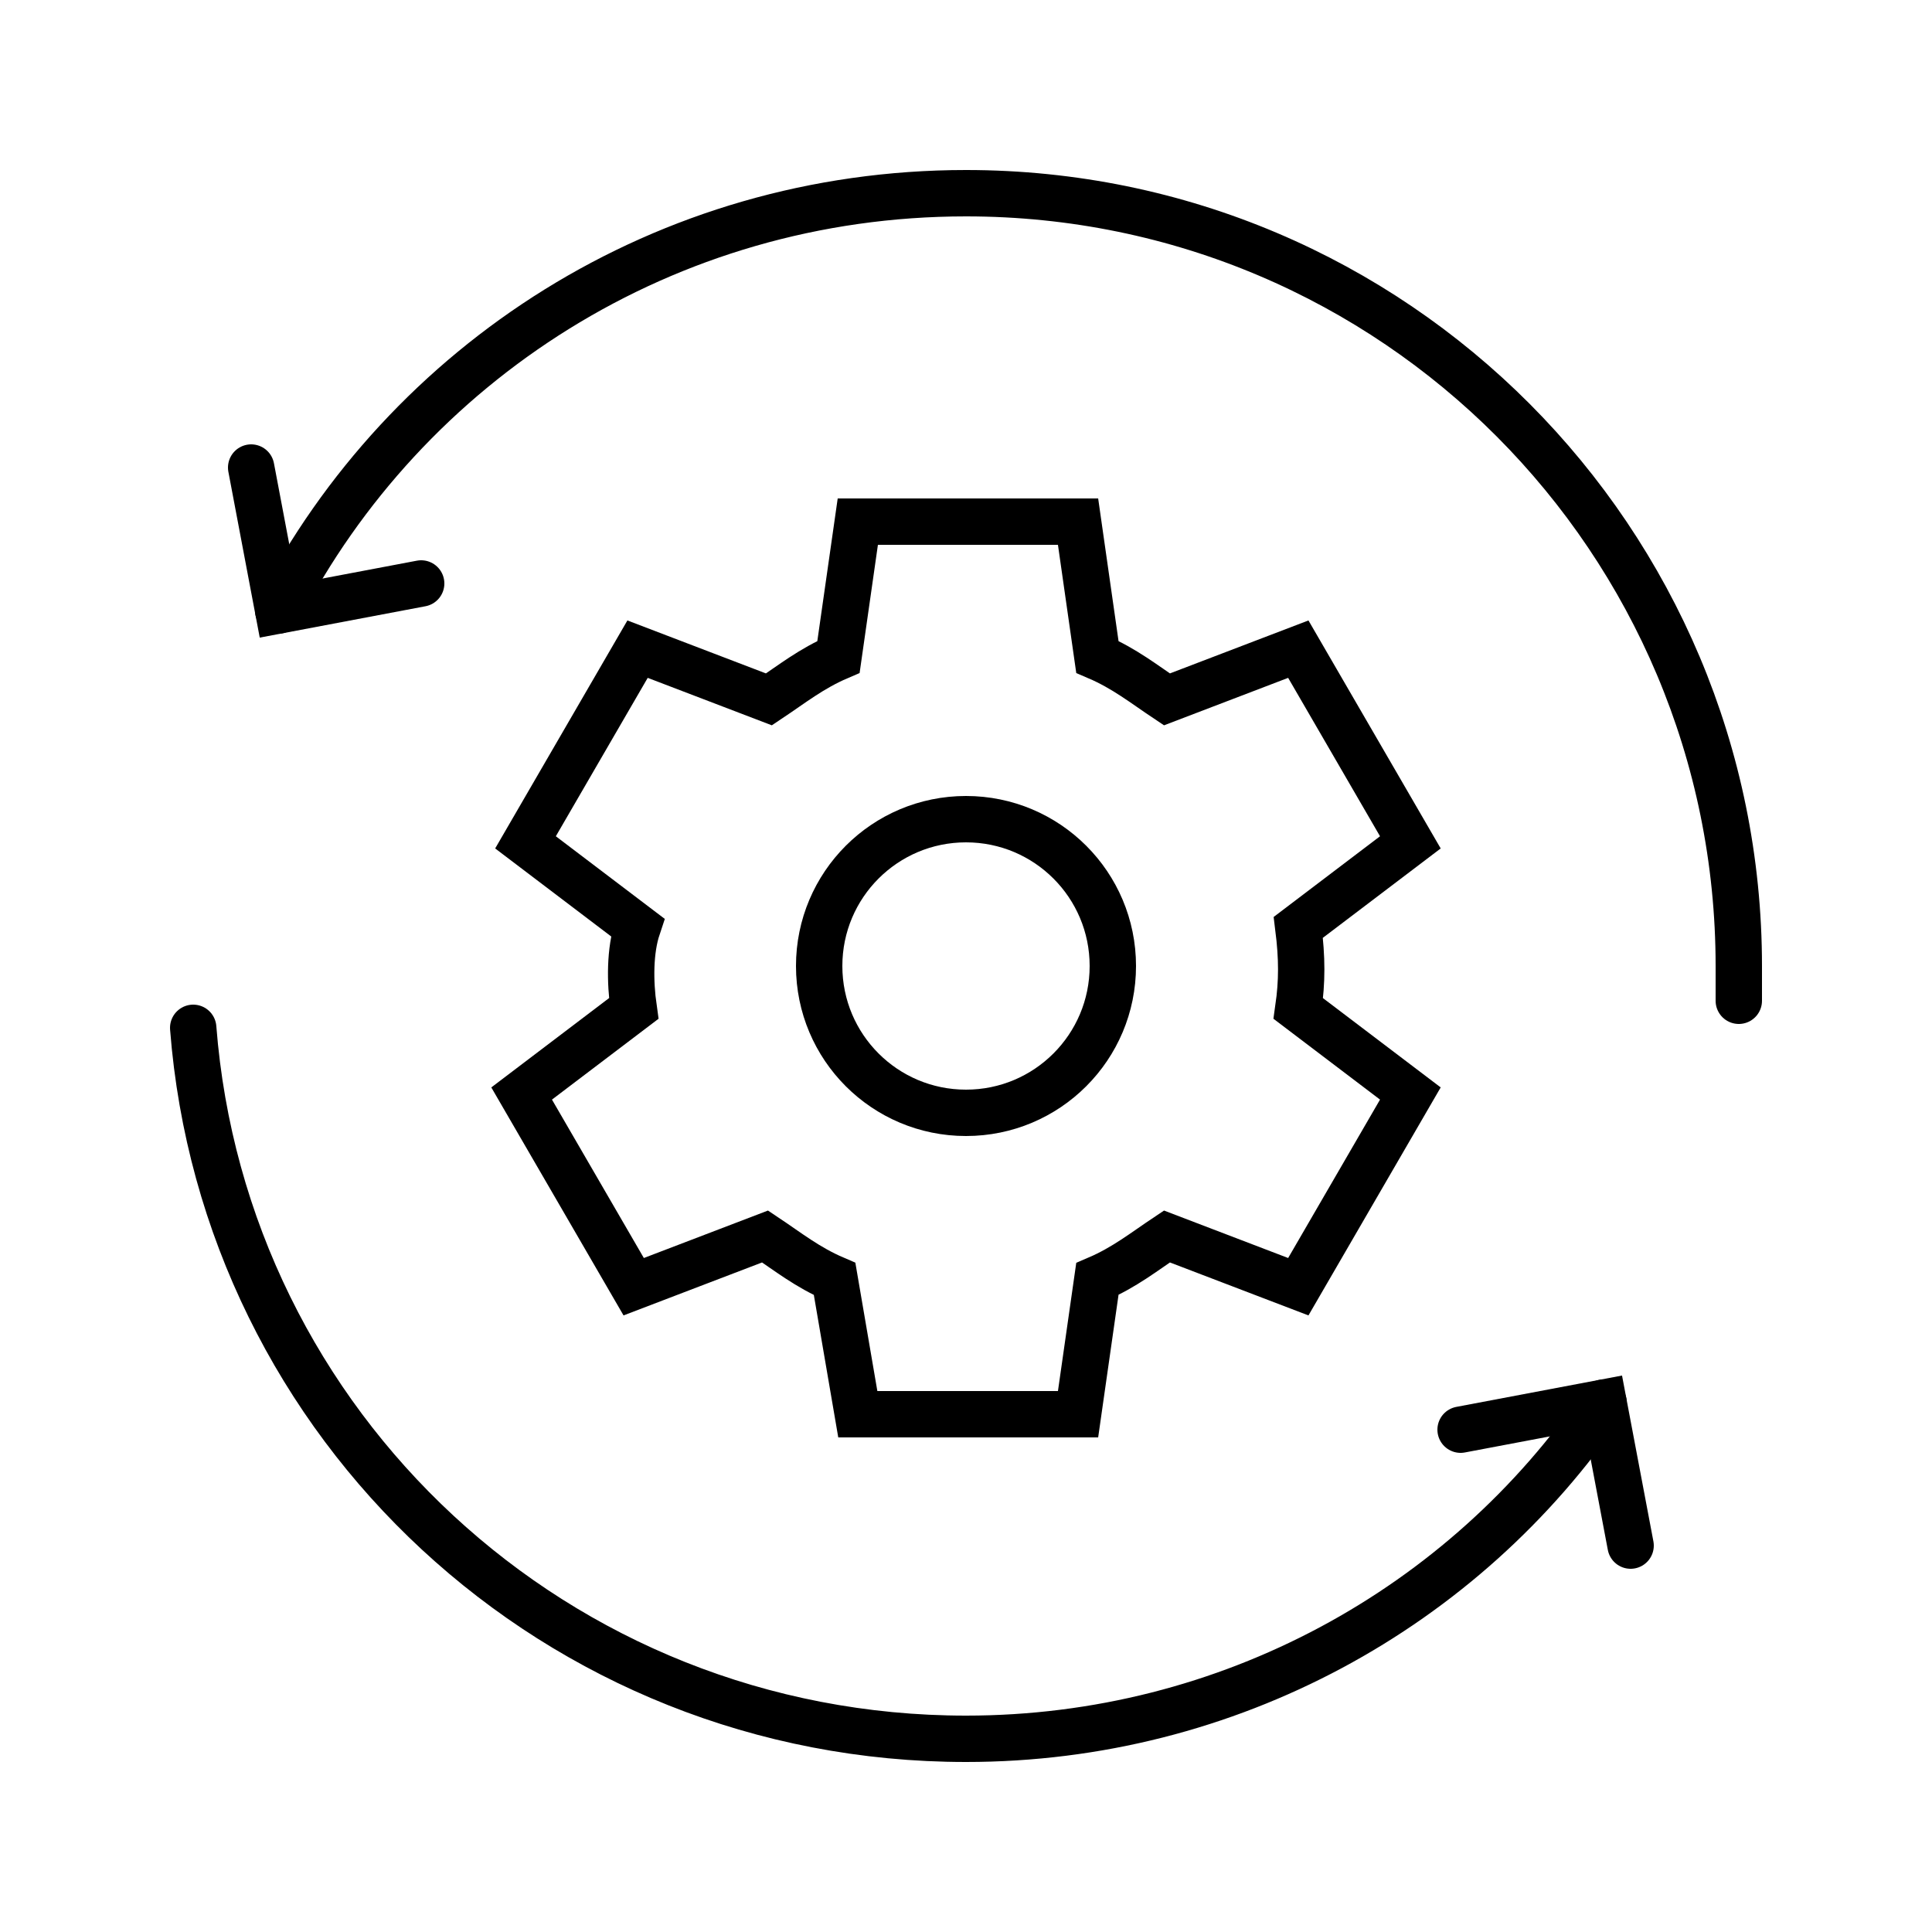
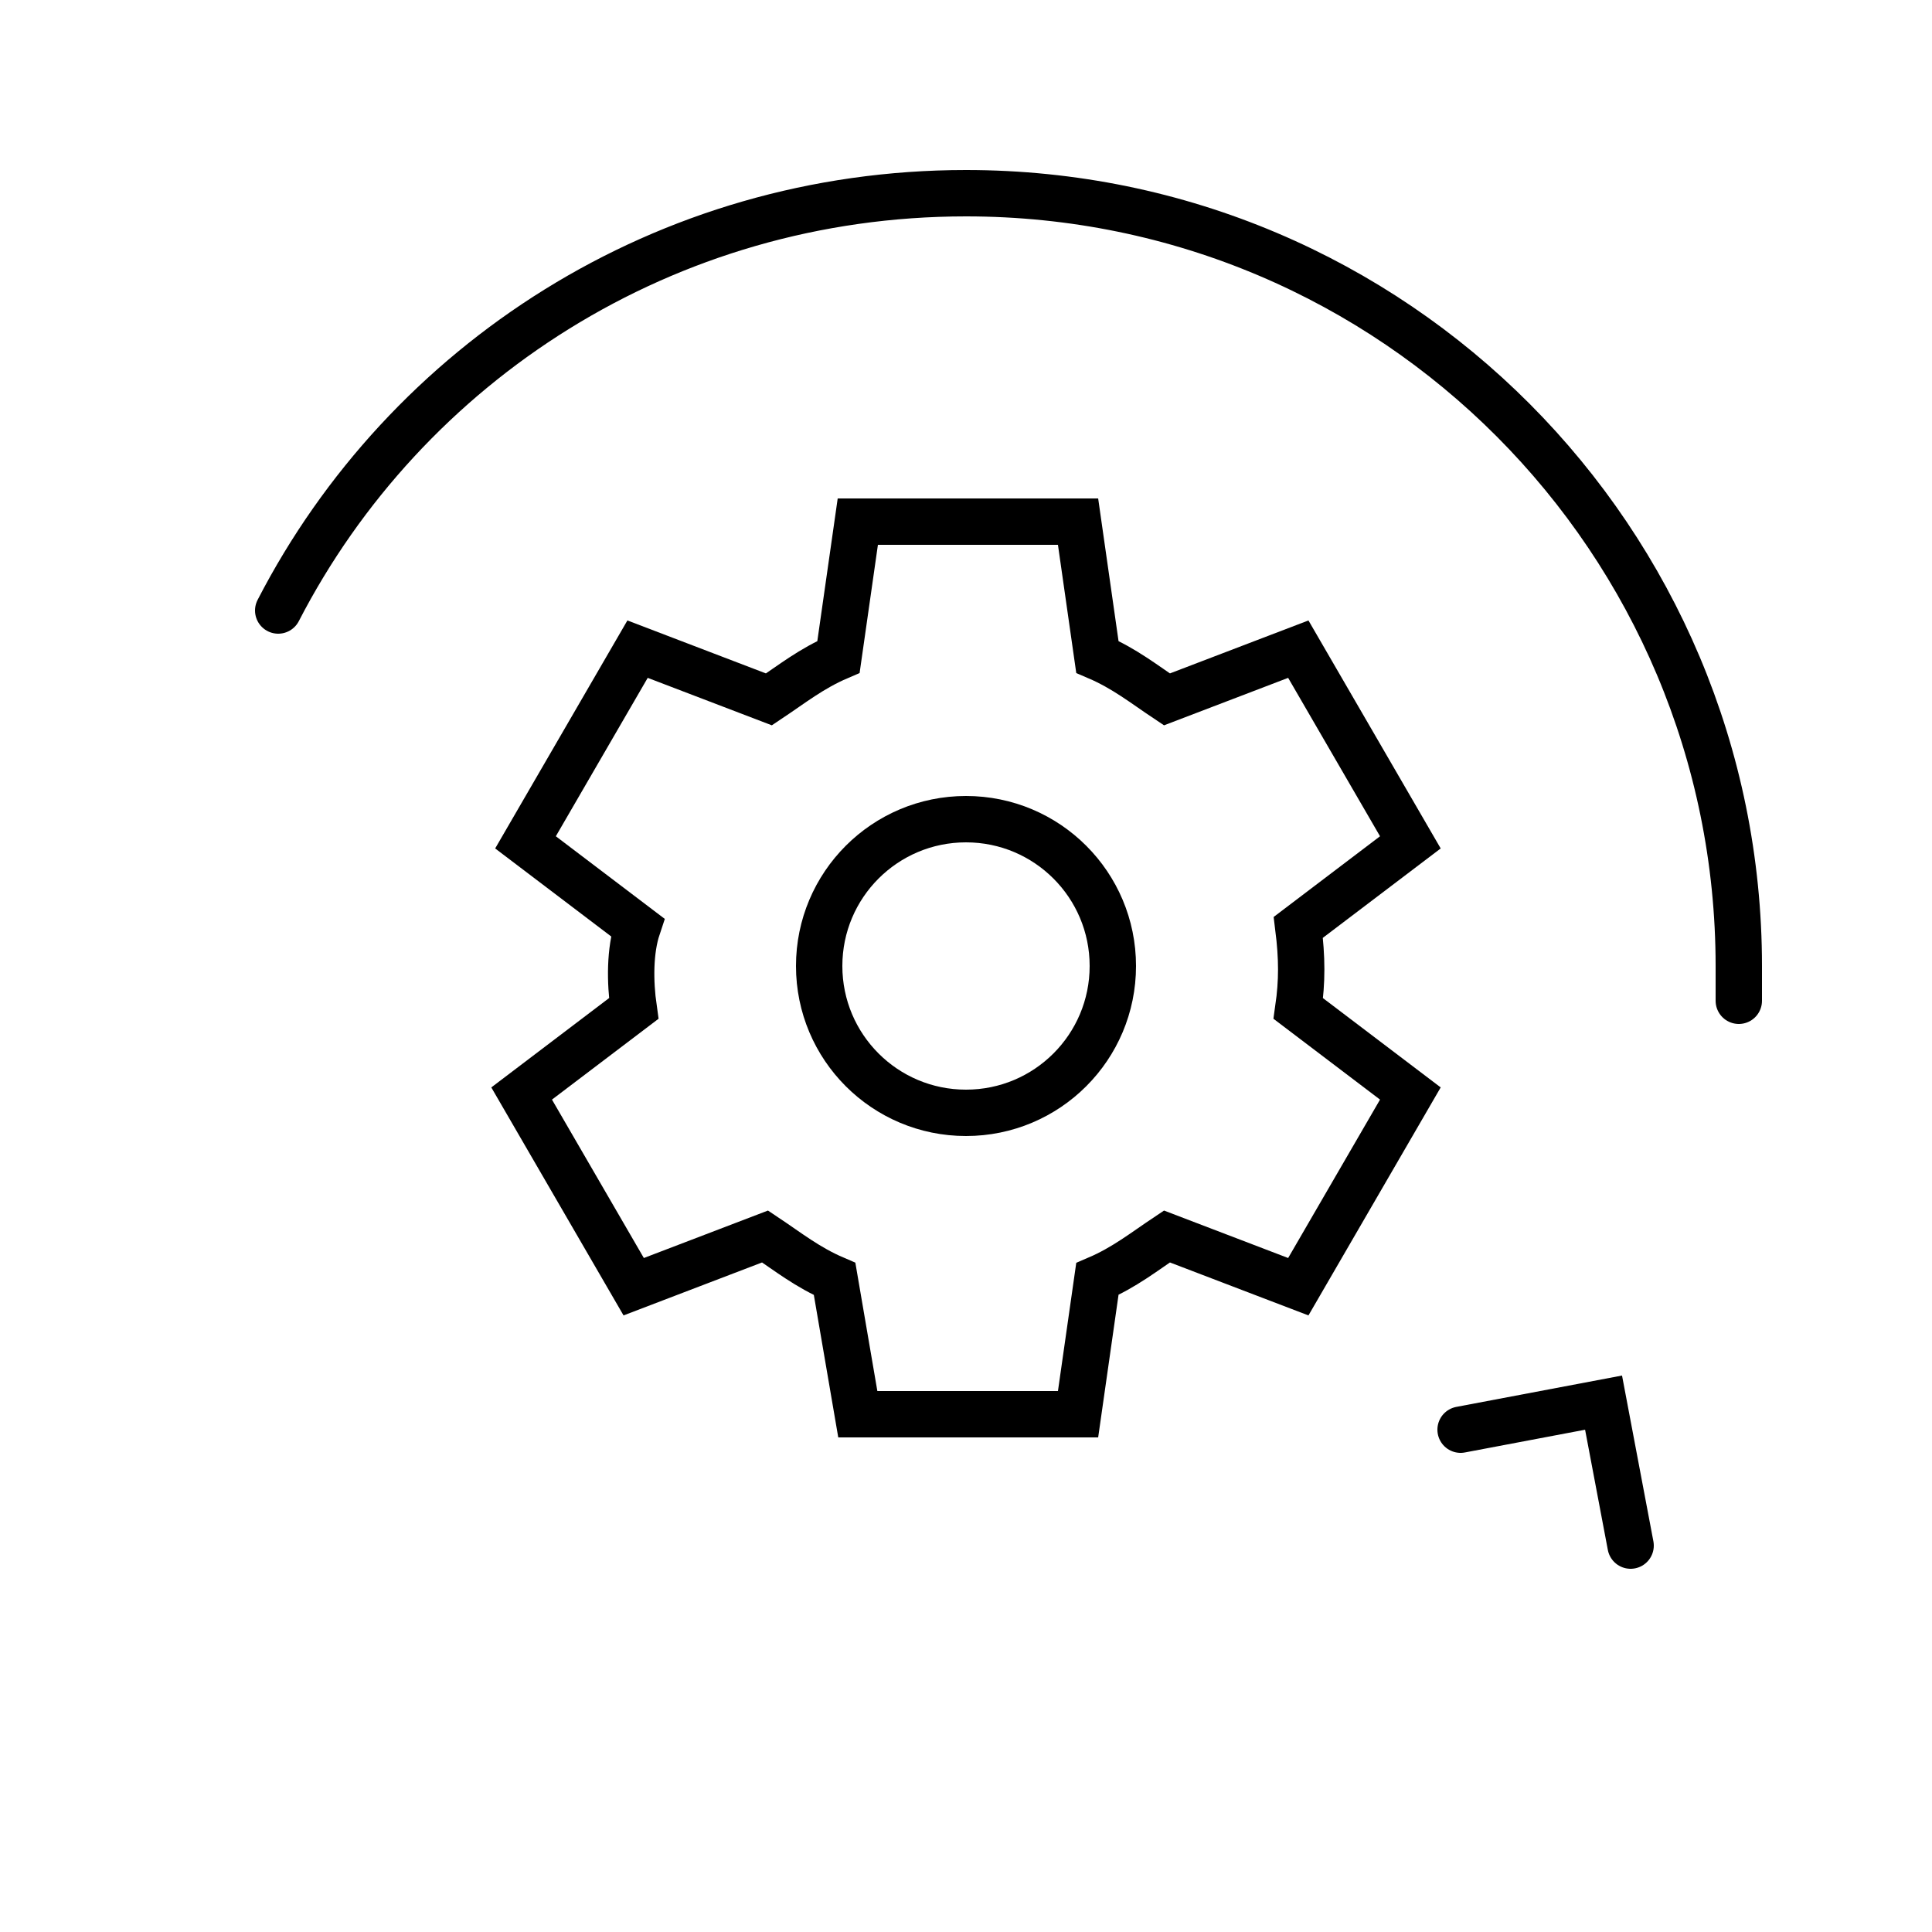
<svg xmlns="http://www.w3.org/2000/svg" version="1.1" id="Ebene_3" x="0px" y="0px" viewBox="0 0 50 50" enable-background="new 0 0 50 50" xml:space="preserve">
  <g>
    <path fill="none" stroke="#000000" stroke-width="1.2" stroke-linecap="round" stroke-miterlimit="10" d="M16.4,26.1l-2.9,2.2   l2.9,5l3.4-1.3c0.6,0.4,1.1,0.8,1.8,1.1l0.6,3.5h5.7l0.5-3.5c0.7-0.3,1.2-0.7,1.8-1.1l3.4,1.3l2.9-5l-2.9-2.2   c0.1-0.7,0.1-1.3,0-2.1l2.9-2.2l-2.9-5l-3.4,1.3c-0.6-0.4-1.1-0.8-1.8-1.1l-0.5-3.5h-5.7L21.7,17c-0.7,0.3-1.2,0.7-1.8,1.1   l-3.4-1.3l-2.9,5l2.9,2.2C16.3,24.6,16.3,25.4,16.4,26.1z" />
    <path fill="none" stroke="#000000" stroke-width="1.2" stroke-linecap="round" stroke-miterlimit="10" d="M25,28.8   c2.1,0,3.8-1.7,3.8-3.8s-1.7-3.8-3.8-3.8s-3.8,1.7-3.8,3.8S22.9,28.8,25,28.8z" />
  </g>
  <g>
-     <path fill="none" stroke="#000000" stroke-width="1.2" stroke-linecap="round" stroke-miterlimit="10" d="M5,26.6   C5.8,36.9,14.4,45,25,45c6.8,0,12.9-3.4,16.5-8.7" />
    <path fill="none" stroke="#000000" stroke-width="1.2" stroke-linecap="round" stroke-miterlimit="10" d="M7.2,15.8   C10.5,9.4,17.2,5,25,5c11.1,0,20,9,20,20c0,0.3,0,0.6,0,0.9" />
-     <polyline fill="none" stroke="#000000" stroke-width="1.2" stroke-linecap="round" stroke-miterlimit="10" points="10.9,15.1    7.2,15.8 6.5,12.1  " />
    <polyline fill="none" stroke="#000000" stroke-width="1.2" stroke-linecap="round" stroke-miterlimit="10" points="37.8,37    41.5,36.3 42.2,40  " />
  </g>
</svg>